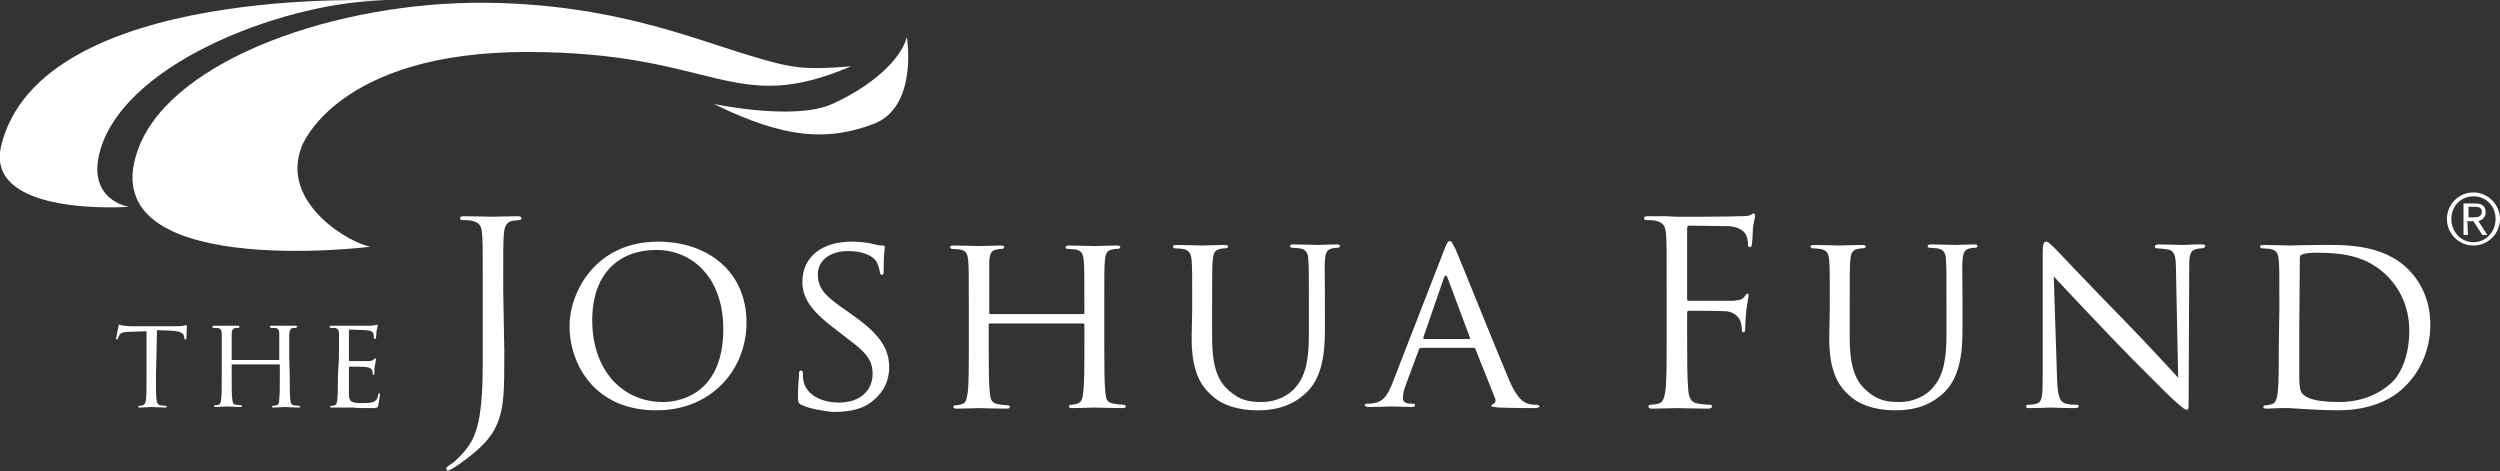
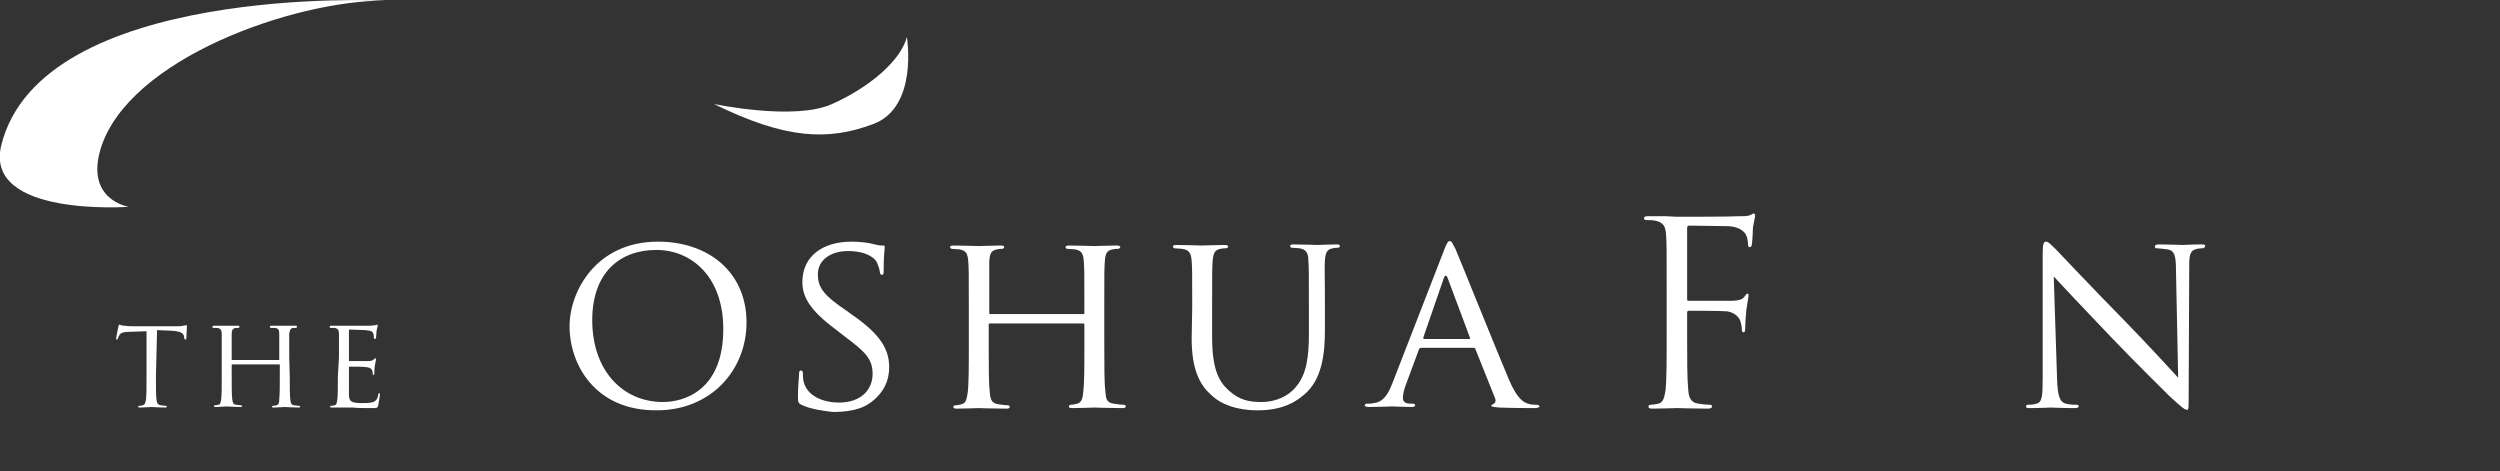
<svg xmlns="http://www.w3.org/2000/svg" version="1.1" id="Layer_1" x="0px" y="0px" viewBox="0 0 452.1 85.2" style="enable-background:new 0 0 452.1 85.2;" xml:space="preserve">
  <rect x="0" y="0" width="452.1" height="85.2" fill="#333333" stroke="none" />
  <style type="text/css">
	.st0{fill:#FFFFFF;}
</style>
  <path class="st0" d="M28.2,68.1c0,1.9,0,3.4,0.1,4.2c0.1,0.6,0.2,0.9,0.8,1c0.3,0,0.7,0.1,0.9,0.1c0.1,0,0.2,0.1,0.2,0.1  c0,0.1-0.1,0.2-0.3,0.2c-1.1,0-2.4-0.1-2.5-0.1c-0.1,0-1.5,0.1-2.1,0.1c-0.2,0-0.3,0-0.3-0.2c0-0.1,0-0.1,0.2-0.1  c0.2,0,0.4-0.1,0.6-0.1c0.4-0.1,0.5-0.5,0.6-1c0.1-0.8,0.1-2.3,0.1-4.2v-8.2l-2.9,0.1c-1.3,0-1.8,0.2-2,0.6  c-0.2,0.3-0.2,0.5-0.3,0.6c0,0.2-0.1,0.2-0.2,0.2c0,0-0.1,0-0.1-0.2c0-0.2,0.4-2,0.4-2.1c0-0.1,0.1-0.4,0.2-0.4  c0.1,0,0.3,0.2,0.9,0.2c0.6,0.1,1.4,0.1,1.6,0.1h7.6c0.7,0,1.1,0,1.4-0.1c0.3,0,0.5-0.1,0.6-0.1c0.1,0,0.1,0.1,0.1,0.2  c0,0.6-0.1,2-0.1,2.2c0,0.2-0.1,0.2-0.2,0.2c-0.1,0-0.1-0.1-0.2-0.3l0-0.2c-0.1-0.6-0.5-1-2.4-1.1l-2.5-0.1L28.2,68.1L28.2,68.1z" />
  <path class="st0" d="M52.4,68.1c0,1.9,0,3.4,0.1,4.2c0.1,0.6,0.1,0.9,0.7,1c0.3,0,0.7,0.1,0.9,0.1c0.1,0,0.2,0.1,0.2,0.1  c0,0.1-0.1,0.2-0.3,0.2c-1.1,0-2.4-0.1-2.5-0.1c-0.1,0-1.4,0.1-2,0.1c-0.2,0-0.3,0-0.3-0.2c0-0.1,0-0.1,0.2-0.1  c0.2,0,0.4-0.1,0.6-0.1c0.4-0.1,0.5-0.5,0.5-1.1c0.1-0.8,0.1-2.3,0.1-4.2v-2c0-0.1,0-0.1-0.1-0.1H42c-0.1,0-0.1,0-0.1,0.1v2  c0,1.9,0,3.4,0.1,4.2c0.1,0.6,0.1,0.9,0.7,1c0.3,0,0.7,0.1,0.9,0.1c0.1,0,0.2,0.1,0.2,0.1c0,0.1-0.1,0.2-0.3,0.2  c-1.1,0-2.4-0.1-2.5-0.1c-0.1,0-1.4,0.1-2,0.1c-0.2,0-0.3,0-0.3-0.2c0-0.1,0-0.1,0.2-0.1c0.2,0,0.4-0.1,0.6-0.1  c0.4-0.1,0.4-0.5,0.5-1c0.1-0.8,0.1-2.3,0.1-4.2v-3.4c0-3,0-3.6,0-4.2c0-0.7-0.2-1-0.8-1.1c-0.2,0-0.5,0-0.7,0  c-0.1,0-0.2-0.1-0.2-0.2c0-0.1,0.1-0.2,0.3-0.2c0.9,0,2.2,0,2.3,0c0.1,0,1.4,0,2,0c0.2,0,0.3,0,0.3,0.2c0,0.1-0.1,0.2-0.2,0.2  c-0.1,0-0.3,0-0.5,0c-0.5,0.1-0.7,0.4-0.7,1.1c0,0.6,0,1.2,0,4.2v0.4c0,0.1,0,0.1,0.1,0.1h8.4c0.1,0,0.1,0,0.1-0.1v-0.4  c0-3,0-3.6,0-4.2c0-0.7-0.1-1-0.8-1.1c-0.2,0-0.5,0-0.7,0c-0.1,0-0.2-0.1-0.2-0.2c0-0.1,0.1-0.2,0.3-0.2c0.9,0,2.2,0,2.3,0  c0.1,0,1.4,0,2,0c0.2,0,0.3,0,0.3,0.2c0,0.1-0.1,0.2-0.2,0.2c-0.1,0-0.3,0-0.5,0c-0.5,0.1-0.6,0.4-0.7,1.1c0,0.6,0,1.2,0,4.2  L52.4,68.1L52.4,68.1z" />
  <path class="st0" d="M61.3,64.6c0-3,0-3.6,0-4.2c0-0.7-0.2-1-0.8-1.1c-0.2,0-0.5,0-0.7,0c-0.1,0-0.2-0.1-0.2-0.2  c0-0.1,0.1-0.2,0.3-0.2c0.9,0,2.2,0,2.3,0c0.1,0,4.4,0,4.8,0c0.4,0,0.8-0.1,0.9-0.1c0.1,0,0.2-0.1,0.3-0.1c0.1,0,0.1,0.1,0.1,0.2  c0,0.1-0.1,0.4-0.2,0.9c0,0.2-0.1,1.1-0.1,1.3c0,0.1-0.1,0.2-0.2,0.2c-0.1,0-0.2-0.1-0.2-0.3c0-0.1,0-0.5-0.1-0.7  c-0.1-0.3-0.3-0.5-1.4-0.6c-0.3,0-2.7-0.1-2.9-0.1c-0.1,0-0.1,0.1-0.1,0.2v5.3c0,0.1,0,0.2,0.1,0.2c0.3,0,2.9,0,3.4,0  c0.5,0,0.8-0.1,1-0.3c0.1-0.1,0.2-0.2,0.3-0.2c0.1,0,0.1,0,0.1,0.2c0,0.1-0.1,0.4-0.2,1.1c-0.1,0.4-0.1,1.1-0.1,1.3  c0,0.2,0,0.4-0.2,0.4c-0.1,0-0.1-0.1-0.1-0.2c0-0.2,0-0.4-0.1-0.6c-0.1-0.3-0.3-0.5-1-0.6c-0.5-0.1-2.7-0.1-3.1-0.1  c-0.1,0-0.1,0.1-0.1,0.1v1.6c0,0.7,0,2.9,0,3.3c0,1.3,0.4,1.6,2.4,1.6c0.5,0,1.5,0,2-0.2c0.5-0.2,0.8-0.6,0.9-1.3  c0-0.2,0.1-0.3,0.2-0.3c0.1,0,0.1,0.2,0.1,0.3s-0.2,1.5-0.3,1.9c-0.1,0.5-0.3,0.5-1.1,0.5c-1.5,0-2.7,0-3.5-0.1c-0.8,0-1.4,0-1.7,0  c0,0-0.4,0-0.9,0c-0.4,0-0.9,0-1.2,0c-0.2,0-0.3,0-0.3-0.2c0-0.1,0-0.1,0.2-0.1c0.2,0,0.4-0.1,0.6-0.1c0.4-0.1,0.4-0.5,0.5-1  c0.1-0.8,0.1-2.3,0.1-4.2L61.3,64.6L61.3,64.6z" />
-   <path class="st0" d="M91.2,63.4c0,7.4,0,10.3-1.4,13.5c-1,2.3-3,4.4-6.7,7c-0.6,0.4-1.3,0.9-1.8,1.1c-0.1,0.1-0.2,0.1-0.3,0.1  c-0.1,0-0.3-0.1-0.3-0.3c0-0.3,0.2-0.4,0.6-0.7c0.6-0.3,1.2-0.9,1.6-1.3c3-3,4.4-5.5,4.4-17.3V52.4c0-7.2,0-8.4-0.1-9.9  c-0.1-1.6-0.4-2.3-2-2.6c-0.4-0.1-1.1-0.1-1.6-0.1c-0.2,0-0.4-0.1-0.4-0.3c0-0.3,0.2-0.4,0.7-0.4c2.1,0,5,0.1,5.2,0.1  c0.2,0,3.1-0.1,4.5-0.1c0.5,0,0.7,0.1,0.7,0.4c0,0.2-0.2,0.3-0.4,0.3c-0.3,0-0.6,0.1-1.1,0.1c-1.2,0.2-1.6,1-1.7,2.6  c-0.1,1.5-0.1,2.7-0.1,9.9L91.2,63.4L91.2,63.4z" />
  <path class="st0" d="M119.9,72.7c3.6,0,10.9-1.9,10.9-13.2c0-9.4-5.7-14.3-12.1-14.3c-6.7,0-11.6,4.2-11.6,12.7  C107.1,67,112.6,72.7,119.9,72.7 M119,43.7c9.1,0,16,5.5,16,14.6c0,8.7-6.5,15.9-16.2,15.9C107.7,74.3,103,66,103,59  C103,52.7,107.8,43.7,119,43.7" />
  <path class="st0" d="M144.9,73.2c-0.5-0.3-0.6-0.4-0.6-1.5c0-1.9,0.2-3.5,0.2-4.1c0-0.4,0.1-0.6,0.3-0.6c0.2,0,0.4,0.1,0.4,0.5  c0,0.3,0,0.9,0.1,1.4c0.6,2.8,3.7,3.9,6.4,3.9c4,0,6.1-2.3,6.1-5.2c0-2.8-1.5-4.1-5.1-6.8l-1.8-1.4c-4.4-3.3-5.8-5.7-5.8-8.4  c0-4.6,3.6-7.3,8.9-7.3c1.6,0,3.2,0.2,4.2,0.5c0.8,0.2,1.1,0.2,1.4,0.2c0.3,0,0.4,0,0.4,0.3c0,0.2-0.2,1.5-0.2,4.1  c0,0.6,0,0.9-0.3,0.9c-0.3,0-0.3-0.2-0.4-0.5c0-0.5-0.4-1.5-0.6-1.9c-0.3-0.5-1.6-1.9-5.2-1.9c-2.9,0-5.4,1.5-5.4,4.2  c0,2.5,1.2,3.9,5.2,6.6l1.1,0.8c4.9,3.4,6.6,6.1,6.6,9.4c0,2.3-0.9,4.8-3.8,6.7c-1.7,1.1-4.2,1.4-6.4,1.4  C148.9,74.3,146.6,74,144.9,73.2" />
  <path class="st0" d="M199.7,62.5c0,3.8,0,6.8,0.2,8.4c0.1,1.2,0.2,1.9,1.5,2.1c0.5,0.1,1.5,0.2,1.8,0.2c0.3,0,0.4,0.2,0.4,0.3  c0,0.2-0.2,0.3-0.7,0.3c-2.2,0-4.8-0.1-5-0.1c-0.2,0-2.8,0.1-4,0.1c-0.5,0-0.6-0.1-0.6-0.3c0-0.1,0.1-0.3,0.3-0.3  c0.4,0,0.8-0.1,1.2-0.2c0.8-0.2,1-1,1.1-2.1c0.2-1.6,0.2-4.5,0.2-8.3v-3.9c0-0.2-0.1-0.2-0.2-0.2H179c-0.1,0-0.2,0-0.2,0.2v3.9  c0,3.8,0,6.7,0.2,8.4c0.1,1.2,0.3,1.9,1.5,2.1c0.6,0.1,1.5,0.2,1.8,0.2c0.2,0,0.3,0.2,0.3,0.3c0,0.2-0.2,0.3-0.6,0.3  c-2.3,0-4.8-0.1-5-0.1c-0.2,0-2.8,0.1-4,0.1c-0.4,0-0.6-0.1-0.6-0.3c0-0.1,0.1-0.3,0.3-0.3c0.4,0,0.9-0.1,1.2-0.2  c0.8-0.2,0.9-0.9,1.1-2.1c0.2-1.6,0.2-4.7,0.2-8.4v-6.9c0-6.1,0-7.2-0.1-8.4c-0.1-1.3-0.3-2-1.6-2.2c-0.3,0-1-0.1-1.4-0.1  c-0.1,0-0.3-0.2-0.3-0.3c0-0.2,0.2-0.3,0.6-0.3c1.8,0,4.4,0.1,4.6,0.1c0.2,0,2.8-0.1,4-0.1c0.5,0,0.6,0.1,0.6,0.3  c0,0.1-0.2,0.3-0.3,0.3c-0.3,0-0.6,0-1,0.1c-1.1,0.2-1.3,0.8-1.4,2.2c0,1.2,0,2.4,0,8.5v0.8c0,0.2,0.1,0.2,0.2,0.2h16.8  c0.1,0,0.2,0,0.2-0.2v-0.8c0-6.1,0-7.2-0.1-8.5c-0.1-1.3-0.3-2-1.6-2.2c-0.3,0-1-0.1-1.4-0.1c-0.2,0-0.3-0.2-0.3-0.3  c0-0.2,0.2-0.3,0.6-0.3c1.8,0,4.4,0.1,4.6,0.1c0.2,0,2.8-0.1,4-0.1c0.5,0,0.7,0.1,0.7,0.3c0,0.1-0.2,0.3-0.4,0.3c-0.3,0-0.5,0-1,0.1  c-1.1,0.2-1.3,0.8-1.4,2.2c-0.1,1.2-0.1,2.3-0.1,8.4L199.7,62.5L199.7,62.5z" />
  <path class="st0" d="M215.6,55.6c0-6.1,0-7.2-0.1-8.4c-0.1-1.2-0.3-2-1.7-2.2c-0.3,0-1-0.1-1.4-0.1c-0.1,0-0.3-0.2-0.3-0.3  c0-0.2,0.2-0.3,0.6-0.3c1.8,0,4.3,0.1,4.6,0.1c0.4,0,2.9-0.1,4.1-0.1c0.5,0,0.7,0.1,0.7,0.3c0,0.1-0.2,0.3-0.4,0.3  c-0.3,0-0.5,0-1,0.1c-1.1,0.2-1.3,0.9-1.4,2.2c-0.1,1.2-0.1,2.3-0.1,8.4V61c0,5.7,1.2,8,3,9.6c2,1.8,3.7,2.1,6,2.1  c2.5,0,4.9-1.1,6.2-2.8c1.9-2.2,2.3-5.5,2.3-9.5v-4.9c0-6.1,0-7.2-0.1-8.4c0-1.2-0.3-2-1.6-2.2c-0.3,0-1-0.1-1.4-0.1  c-0.2,0-0.3-0.2-0.3-0.3c0-0.2,0.2-0.3,0.6-0.3c1.8,0,4.1,0.1,4.4,0.1c0.3,0,2.2-0.1,3.4-0.1c0.5,0,0.6,0.1,0.6,0.3  c0,0.1-0.1,0.3-0.3,0.3c-0.3,0-0.5,0-1,0.1c-1.1,0.2-1.3,0.9-1.4,2.2c-0.1,1.2,0,2.3,0,8.4v4.2c0,4.2-0.5,9-3.8,11.7  c-2.9,2.5-6.1,2.8-8.4,2.8c-1.3,0-5.6-0.1-8.4-2.8c-2-1.8-3.5-4.5-3.5-10.2L215.6,55.6L215.6,55.6z" />
  <path class="st0" d="M265.7,61.3c0.2,0,0.2-0.1,0.1-0.3l-4-10.7c-0.2-0.6-0.5-0.6-0.7,0L257.4,61c0,0.2,0,0.3,0.1,0.3H265.7z   M261.2,45.1c0.5-1.3,0.7-1.5,1-1.5c0.4,0,0.5,0.6,1,1.4c0.7,1.6,7.2,17.8,9.7,23.7c1.5,3.5,2.6,4,3.4,4.3c0.6,0.2,1.2,0.2,1.6,0.2  c0.2,0,0.5,0.1,0.5,0.3c0,0.2-0.5,0.3-0.9,0.3c-0.6,0-3.6,0-6.4-0.1c-0.8-0.1-1.4-0.1-1.4-0.3c0-0.2,0.1-0.2,0.3-0.3  c0.2-0.1,0.6-0.4,0.4-1l-3.6-9c-0.1-0.2-0.1-0.2-0.4-0.2H257c-0.2,0-0.3,0.1-0.4,0.3l-2.3,6.2c-0.4,1-0.6,1.9-0.6,2.6  c0,0.8,0.7,1,1.4,1h0.4c0.3,0,0.4,0.1,0.4,0.3c0,0.2-0.2,0.3-0.6,0.3c-1,0-3.2-0.1-3.6-0.1c-0.4,0-2.4,0.1-4.1,0.1  c-0.5,0-0.8-0.1-0.8-0.3c0-0.2,0.2-0.3,0.4-0.3c0.3,0,0.9,0,1.2-0.1c1.8-0.2,2.6-1.6,3.4-3.6L261.2,45.1z" />
  <path class="st0" d="M301.4,52.4c0-7.2,0-8.4-0.1-9.9c-0.1-1.6-0.5-2.3-2-2.6c-0.4-0.1-1.2-0.1-1.6-0.1c-0.2,0-0.4-0.1-0.4-0.3  c0-0.3,0.2-0.4,0.7-0.4c1.1,0,2.3,0,3.3,0l1.9,0.1c0.9,0,10.2,0,11.3-0.1c0.9,0,1.6,0,2-0.2c0.3-0.1,0.5-0.3,0.6-0.3  c0.2,0,0.3,0.2,0.3,0.4c0,0.3-0.2,0.9-0.4,2.2c0,0.5-0.1,2.5-0.2,3c0,0.2-0.1,0.5-0.4,0.5c-0.2,0-0.3-0.2-0.3-0.6  c0-0.4-0.1-1.2-0.4-1.7c-0.3-0.6-1.3-1.4-3.1-1.5l-7.1-0.1c-0.3,0-0.4,0.1-0.4,0.5v12.7c0,0.3,0,0.4,0.3,0.4l5.9,0  c0.8,0,1.4,0,2.1,0c1.1-0.1,1.7-0.2,2.1-0.8c0.2-0.2,0.3-0.5,0.5-0.5c0.2,0,0.2,0.1,0.2,0.4c0,0.3-0.2,1.1-0.4,2.6  c-0.1,0.9-0.2,2.7-0.2,3.1c0,0.4,0,0.9-0.3,0.9c-0.2,0-0.3-0.2-0.3-0.4c0-0.5-0.1-1.1-0.3-1.7c-0.2-0.6-1-1.5-2.4-1.7  c-1.1-0.1-6.2-0.1-6.9-0.1c-0.2,0-0.3,0.1-0.3,0.4v3.9c0,4.4,0,8,0.2,10c0.1,1.3,0.4,2.3,1.8,2.5c0.6,0.1,1.6,0.2,2.1,0.2  c0.3,0,0.4,0.1,0.4,0.3c0,0.2-0.2,0.4-0.7,0.4c-2.5,0-5.4-0.1-5.6-0.1s-3.1,0.1-4.5,0.1c-0.5,0-0.7-0.1-0.7-0.4  c0-0.1,0.1-0.3,0.4-0.3c0.4,0,1-0.1,1.4-0.2c0.9-0.2,1.1-1.2,1.3-2.5c0.2-1.9,0.2-5.6,0.2-10L301.4,52.4L301.4,52.4z" />
-   <path class="st0" d="M330.9,55.6c0-6.1,0-7.2-0.1-8.4c-0.1-1.2-0.3-2-1.7-2.2c-0.3,0-1-0.1-1.4-0.1c-0.1,0-0.3-0.2-0.3-0.3  c0-0.2,0.2-0.3,0.6-0.3c1.8,0,4.3,0.1,4.6,0.1c0.4,0,2.9-0.1,4.1-0.1c0.5,0,0.7,0.1,0.7,0.3c0,0.1-0.2,0.3-0.4,0.3  c-0.3,0-0.5,0-1,0.1c-1.1,0.2-1.3,0.9-1.4,2.2c-0.1,1.2-0.1,2.3-0.1,8.4V61c0,5.7,1.2,8,3,9.6c2,1.8,3.7,2.1,6,2.1  c2.5,0,4.9-1.1,6.2-2.8c1.9-2.2,2.3-5.5,2.3-9.5v-4.9c0-6.1,0-7.2-0.1-8.4c0-1.2-0.3-2-1.6-2.2c-0.3,0-1-0.1-1.4-0.1  c-0.2,0-0.3-0.2-0.3-0.3c0-0.2,0.2-0.3,0.6-0.3c1.8,0,4.1,0.1,4.4,0.1c0.3,0,2.2-0.1,3.4-0.1c0.5,0,0.6,0.1,0.6,0.3  c0,0.1-0.1,0.3-0.3,0.3c-0.3,0-0.5,0-1,0.1c-1.1,0.2-1.3,0.9-1.4,2.2c-0.1,1.2,0,2.3,0,8.4v4.2c0,4.2-0.5,9-3.8,11.7  c-2.9,2.5-6.1,2.8-8.4,2.8c-1.3,0-5.6-0.1-8.4-2.8c-2-1.8-3.5-4.5-3.5-10.2L330.9,55.6L330.9,55.6z" />
  <path class="st0" d="M372,68.5c0.1,3.2,0.5,4.2,1.6,4.5c0.7,0.2,1.6,0.2,2,0.2c0.2,0,0.3,0.1,0.3,0.3c0,0.2-0.3,0.3-0.7,0.3  c-2.3,0-3.9-0.1-4.3-0.1c-0.4,0-2.1,0.1-3.9,0.1c-0.4,0-0.6,0-0.6-0.3c0-0.2,0.1-0.3,0.3-0.3c0.3,0,1,0,1.6-0.2  c1-0.3,1.1-1.3,1.1-4.9V45.7c0-1.6,0.2-2,0.6-2c0.5,0,1.1,0.8,1.6,1.2c0.6,0.6,6.5,6.9,12.8,13.3c4,4.1,8.3,8.8,9.5,10.1l-0.4-19.6  c0-2.5-0.3-3.4-1.5-3.6c-0.7-0.1-1.7-0.2-2-0.2c-0.3,0-0.3-0.2-0.3-0.4c0-0.2,0.3-0.3,0.8-0.3c1.8,0,3.8,0.1,4.2,0.1  s1.8-0.1,3.4-0.1c0.4,0,0.7,0,0.7,0.3c0,0.1-0.2,0.4-0.5,0.4c-0.2,0-0.5,0-1,0.1c-1.3,0.3-1.4,1.1-1.4,3.4l-0.1,22.9  c0,2.6,0,2.8-0.3,2.8c-0.4,0-0.8-0.3-3.1-2.4c-0.4-0.4-6.2-6.1-10.5-10.6c-4.7-4.9-9.2-9.7-10.5-11.1L372,68.5z" />
-   <path class="st0" d="M415.8,59.8c0,4.1,0,7.7,0,8.5c0,1,0.1,2.4,0.5,2.8c0.5,0.7,1.9,1.6,6.7,1.6c3.7,0,7-1.2,9.5-3.5  c2.1-2,3.2-5.7,3.2-9.3c0-5-2.2-8.1-3.8-9.8c-3.8-3.9-8.3-4.4-13.1-4.4c-0.8,0-2.1,0.1-2.4,0.3c-0.4,0.1-0.5,0.3-0.5,0.8L415.8,59.8  L415.8,59.8z M412.2,55.6c0-6.1,0-7.2-0.1-8.4c-0.1-1.3-0.3-2-1.7-2.2c-0.3,0-1-0.1-1.4-0.1c-0.1,0-0.3-0.2-0.3-0.3  c0-0.2,0.2-0.3,0.6-0.3c1.8,0,4.4,0.1,4.7,0.1c0.5,0,3-0.1,5.4-0.1c4,0,11.4-0.4,16.2,4.5c2,2,3.9,5.3,3.9,9.9c0,4.9-2.1,8.7-4.4,11  c-1.7,1.8-5.4,4.5-12.3,4.5c-1.7,0-3.9-0.1-5.6-0.2c-1.7-0.1-3.1-0.2-3.3-0.2c-0.1,0-0.8,0-1.6,0c-0.8,0-1.8,0.1-2.4,0.1  c-0.4,0-0.6-0.1-0.6-0.3c0-0.1,0.1-0.3,0.3-0.3c0.4,0,0.9-0.1,1.2-0.2c0.8-0.2,0.9-0.9,1.1-2.1c0.2-1.6,0.2-4.7,0.2-8.4L412.2,55.6  L412.2,55.6z" />
-   <path class="st0" d="M25.2,26.4C31.5,10.7,60.9,0.3,87.7,0.5c23.2,0.2,37.8,6.6,48.4,9.7c7.1,2.1,9.1,2.5,17.8,1.8  c-21.6,9.2-24.2-2.6-58.6-2.6c-34.4,0-40.7,17-40.7,17c-4.2,10.4,9.1,17.8,12.4,18.2C66.9,44.7,15.4,50.9,25.2,26.4" />
  <path class="st0" d="M0.2,26.4C7.3-3,69.7,0.1,69.7,0.1c-16.6,0-46.5,10.5-51.5,26.8c-2.8,9.3,5.1,10.5,5.1,10.5S-2.8,39.3,0.2,26.4  " />
  <path class="st0" d="M129.1,18.8c0,0,14.6,3.1,21.4,0c6.9-3.1,12.4-7.9,13.5-12.1c0,0,2.1,12.6-6,15.7  C149.8,25.5,142.1,25.2,129.1,18.8" />
-   <path class="st0" d="M447.2,39.3c0.7,0,1.6,0,1.6-1c0-0.8-0.6-0.9-1.2-0.9h-1.2v1.9H447.2z M446.3,42.5h-0.8v-5.7h2.2  c1.3,0,1.8,0.6,1.8,1.6c0,1-0.7,1.4-1.3,1.6l1.6,2.5h-0.9l-1.6-2.5h-1.1L446.3,42.5L446.3,42.5z M451.3,39.6c0-2.3-1.7-4.1-4-4.1  c-2.3,0-4,1.8-4,4.1c0,2.3,1.7,4.2,4,4.2C449.6,43.8,451.3,41.9,451.3,39.6 M452.1,39.6c0,2.6-2.1,4.8-4.8,4.8  c-2.7,0-4.8-2.2-4.8-4.8c0-2.6,2.1-4.8,4.8-4.8C449.9,34.8,452.1,37,452.1,39.6" />
</svg>